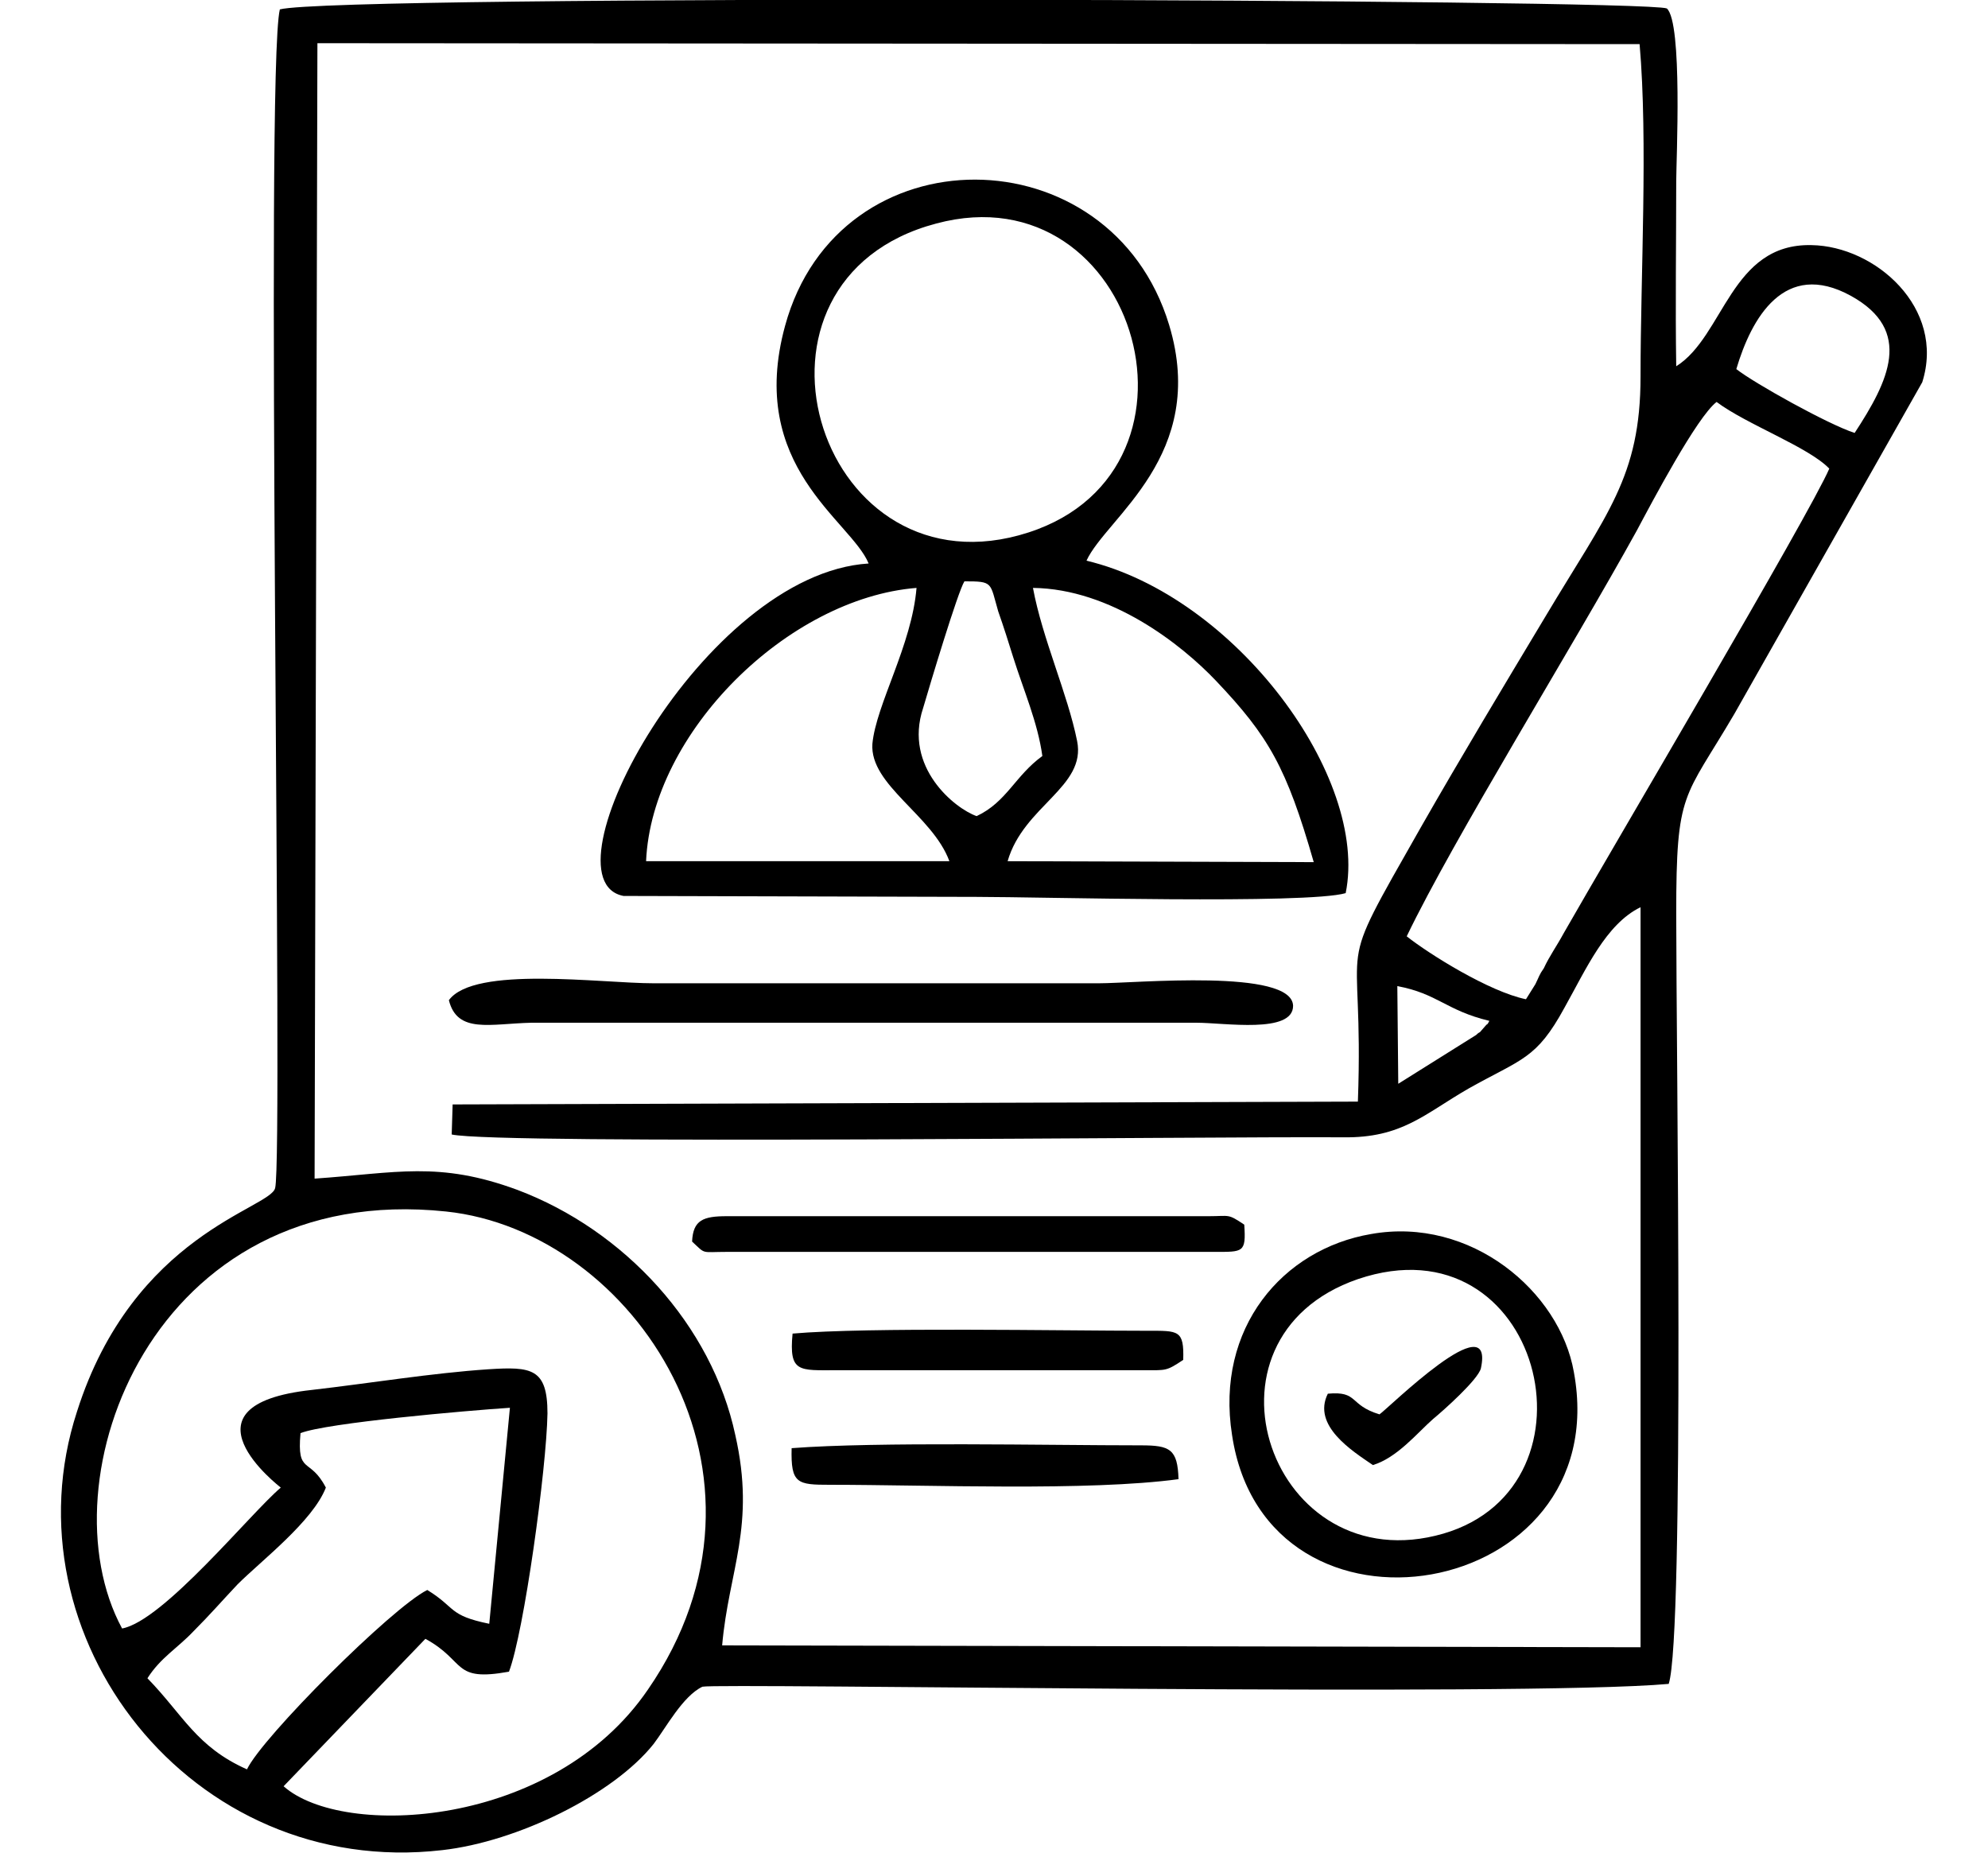
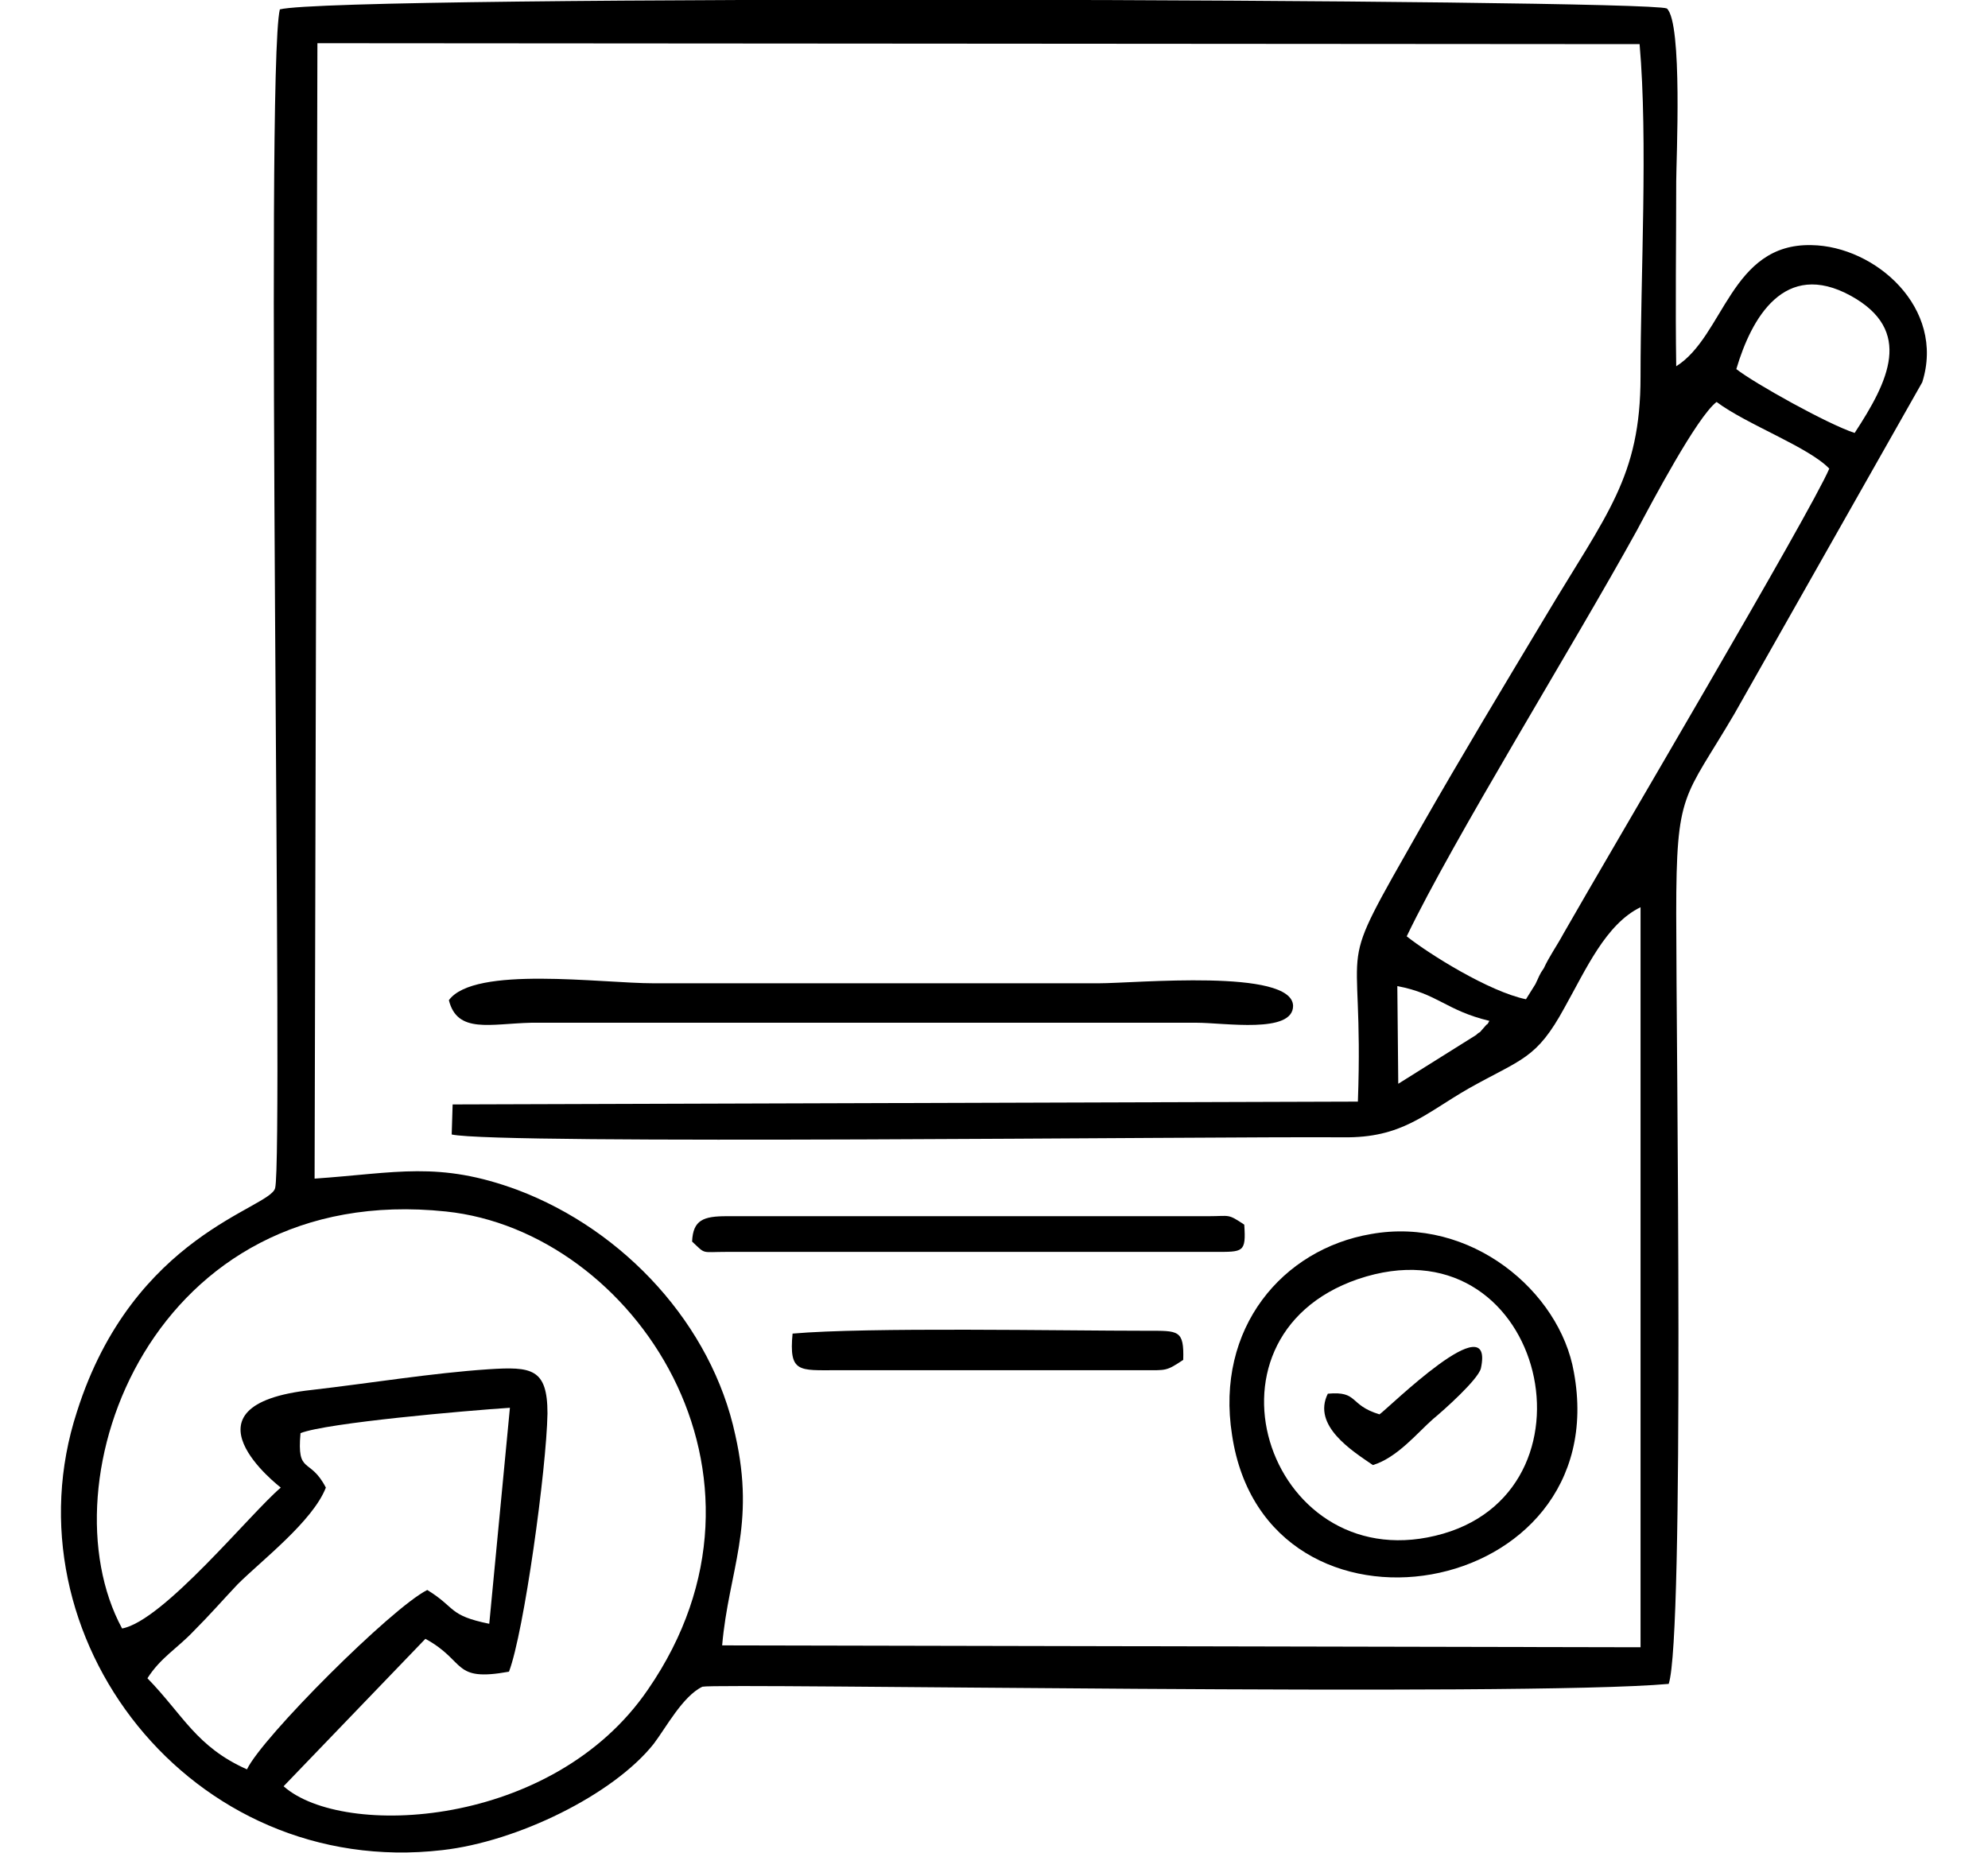
<svg xmlns="http://www.w3.org/2000/svg" xml:space="preserve" width="21.167mm" height="19.727mm" version="1.1" style="shape-rendering:geometricPrecision; text-rendering:geometricPrecision; image-rendering:optimizeQuality; fill-rule:evenodd; clip-rule:evenodd" viewBox="0 0 2117 1973">
  <defs>
    <style type="text/css">
   
    .fil0 {fill:black}
   
  </style>
  </defs>
  <g id="Layer_x0020_1">
    <g id="_1811785491376">
      <path class="fil0" d="M320 1526c28,-11 177,-24 223,-27l-22 230c-44,-9 -35,-17 -66,-36 -38,19 -176,157 -192,191 -54,-24 -68,-58 -106,-97 14,-22 32,-32 49,-50 18,-18 30,-32 47,-50 25,-25 80,-67 94,-103 -17,-33 -31,-13 -27,-58zm-21 58c-32,27 -125,142 -169,150 -85,-157 32,-477 345,-444 200,21 373,280 215,509 -101,148 -325,159 -388,103l151 -157c44,24 28,46 89,35 16,-42 40,-216 41,-275 0,-48 -17,-50 -63,-47 -60,4 -127,15 -188,22 -148,16 -34,103 -33,104zm1189 -534c43,8 52,26 98,37 -1,2 -2,4 -3,4l-7 8c-2,1 -3,2 -4,3l-83 52 -1 -104zm10 -53c50,-104 176,-307 245,-432 16,-30 64,-121 85,-137 32,24 98,48 120,71 -20,47 -234,409 -283,495 -7,13 -15,24 -21,37 -5,7 -5,9 -9,17l-10 16c-39,-8 -103,-48 -127,-67zm-1160 -951l1408 1c9,103 1,246 1,354 0,107 -36,146 -101,255 -45,75 -89,148 -133,225 -96,169 -60,100 -67,292l-964 3 -1 32c50,11 802,2 949,3 63,1 87,-25 134,-52 57,-32 72,-31 102,-86 23,-41 44,-89 81,-107l0 788 -978 -2c7,-80 36,-127 14,-224 -25,-117 -118,-218 -232,-261 -84,-31 -129,-18 -216,-12l3 -1209zm1511 347c16,-54 51,-117 122,-78 67,37 40,91 4,146 -28,-9 -107,-53 -126,-68zm-72 1400c17,-52 8,-677 8,-820 0,-132 8,-121 62,-213l200 -353c25,-79 -50,-145 -118,-146 -86,-2 -93,97 -144,129 -1,-65 0,-131 0,-197 0,-22 7,-169 -10,-184 -24,-10 -1416,-15 -1477,1 -16,66 4,1219 -5,1255 -5,22 -151,49 -211,238 -78,239 121,498 389,467 80,-9 182,-59 225,-113 13,-17 31,-51 52,-61 17,-4 873,11 1029,-3z" />
-       <path class="fil0" d="M1040 869c-23,-8 -78,-52 -57,-115 7,-24 37,-124 44,-135 31,0 27,1 36,32 6,17 11,33 16,49 11,35 26,69 31,105 -29,21 -38,49 -70,64zm-352 48c6,-137 151,-280 288,-291 -5,61 -43,124 -47,166 -3,44 64,76 82,125l-323 0zm385 0c17,-59 84,-79 74,-128 -10,-50 -37,-109 -47,-163 83,1 158,60 195,99 56,59 75,92 104,193l-326 -1zm-76 -679c216,-58 309,272 88,332 -217,59 -315,-272 -88,-332zm-72 362c-176,11 -351,337 -261,354l376 1c67,0 352,8 393,-4 25,-123 -117,-316 -276,-354 21,-46 130,-112 88,-251 -62,-205 -352,-208 -409,1 -41,150 70,207 89,253z" />
      <path class="fil0" d="M1446 1362c195,-66 266,220 91,271 -183,53 -274,-208 -91,-271zm14 -48c-94,16 -166,100 -148,214 36,241 409,177 364,-67 -15,-86 -110,-166 -216,-147z" />
      <path class="fil0" d="M478 1065c9,36 44,25 88,24l708 0c30,0 103,12 103,-18 -1,-40 -168,-24 -207,-24l-474 0c-56,0 -191,-19 -218,18z" />
      <path class="fil0" d="M737 1322c15,14 9,11 37,11l519 0c31,0 34,1 32,-29 -18,-12 -15,-9 -38,-9l-513 0c-25,0 -36,4 -37,27z" />
      <path class="fil0" d="M844 1420c-4,42 7,39 47,39l328 0c23,0 23,1 41,-11 1,-32 -5,-31 -38,-31 -92,0 -298,-4 -378,3z" />
-       <path class="fil0" d="M843 1542c-1,38 6,39 41,39 105,0 275,7 371,-6 -1,-32 -9,-36 -40,-36 -100,0 -280,-4 -372,3z" />
      <path class="fil0" d="M1462 1560c26,-8 47,-34 64,-49 11,-9 48,-42 51,-54 15,-70 -99,43 -108,49 -33,-10 -22,-25 -55,-22 -17,34 26,61 48,76z" />
    </g>
  </g>
</svg>